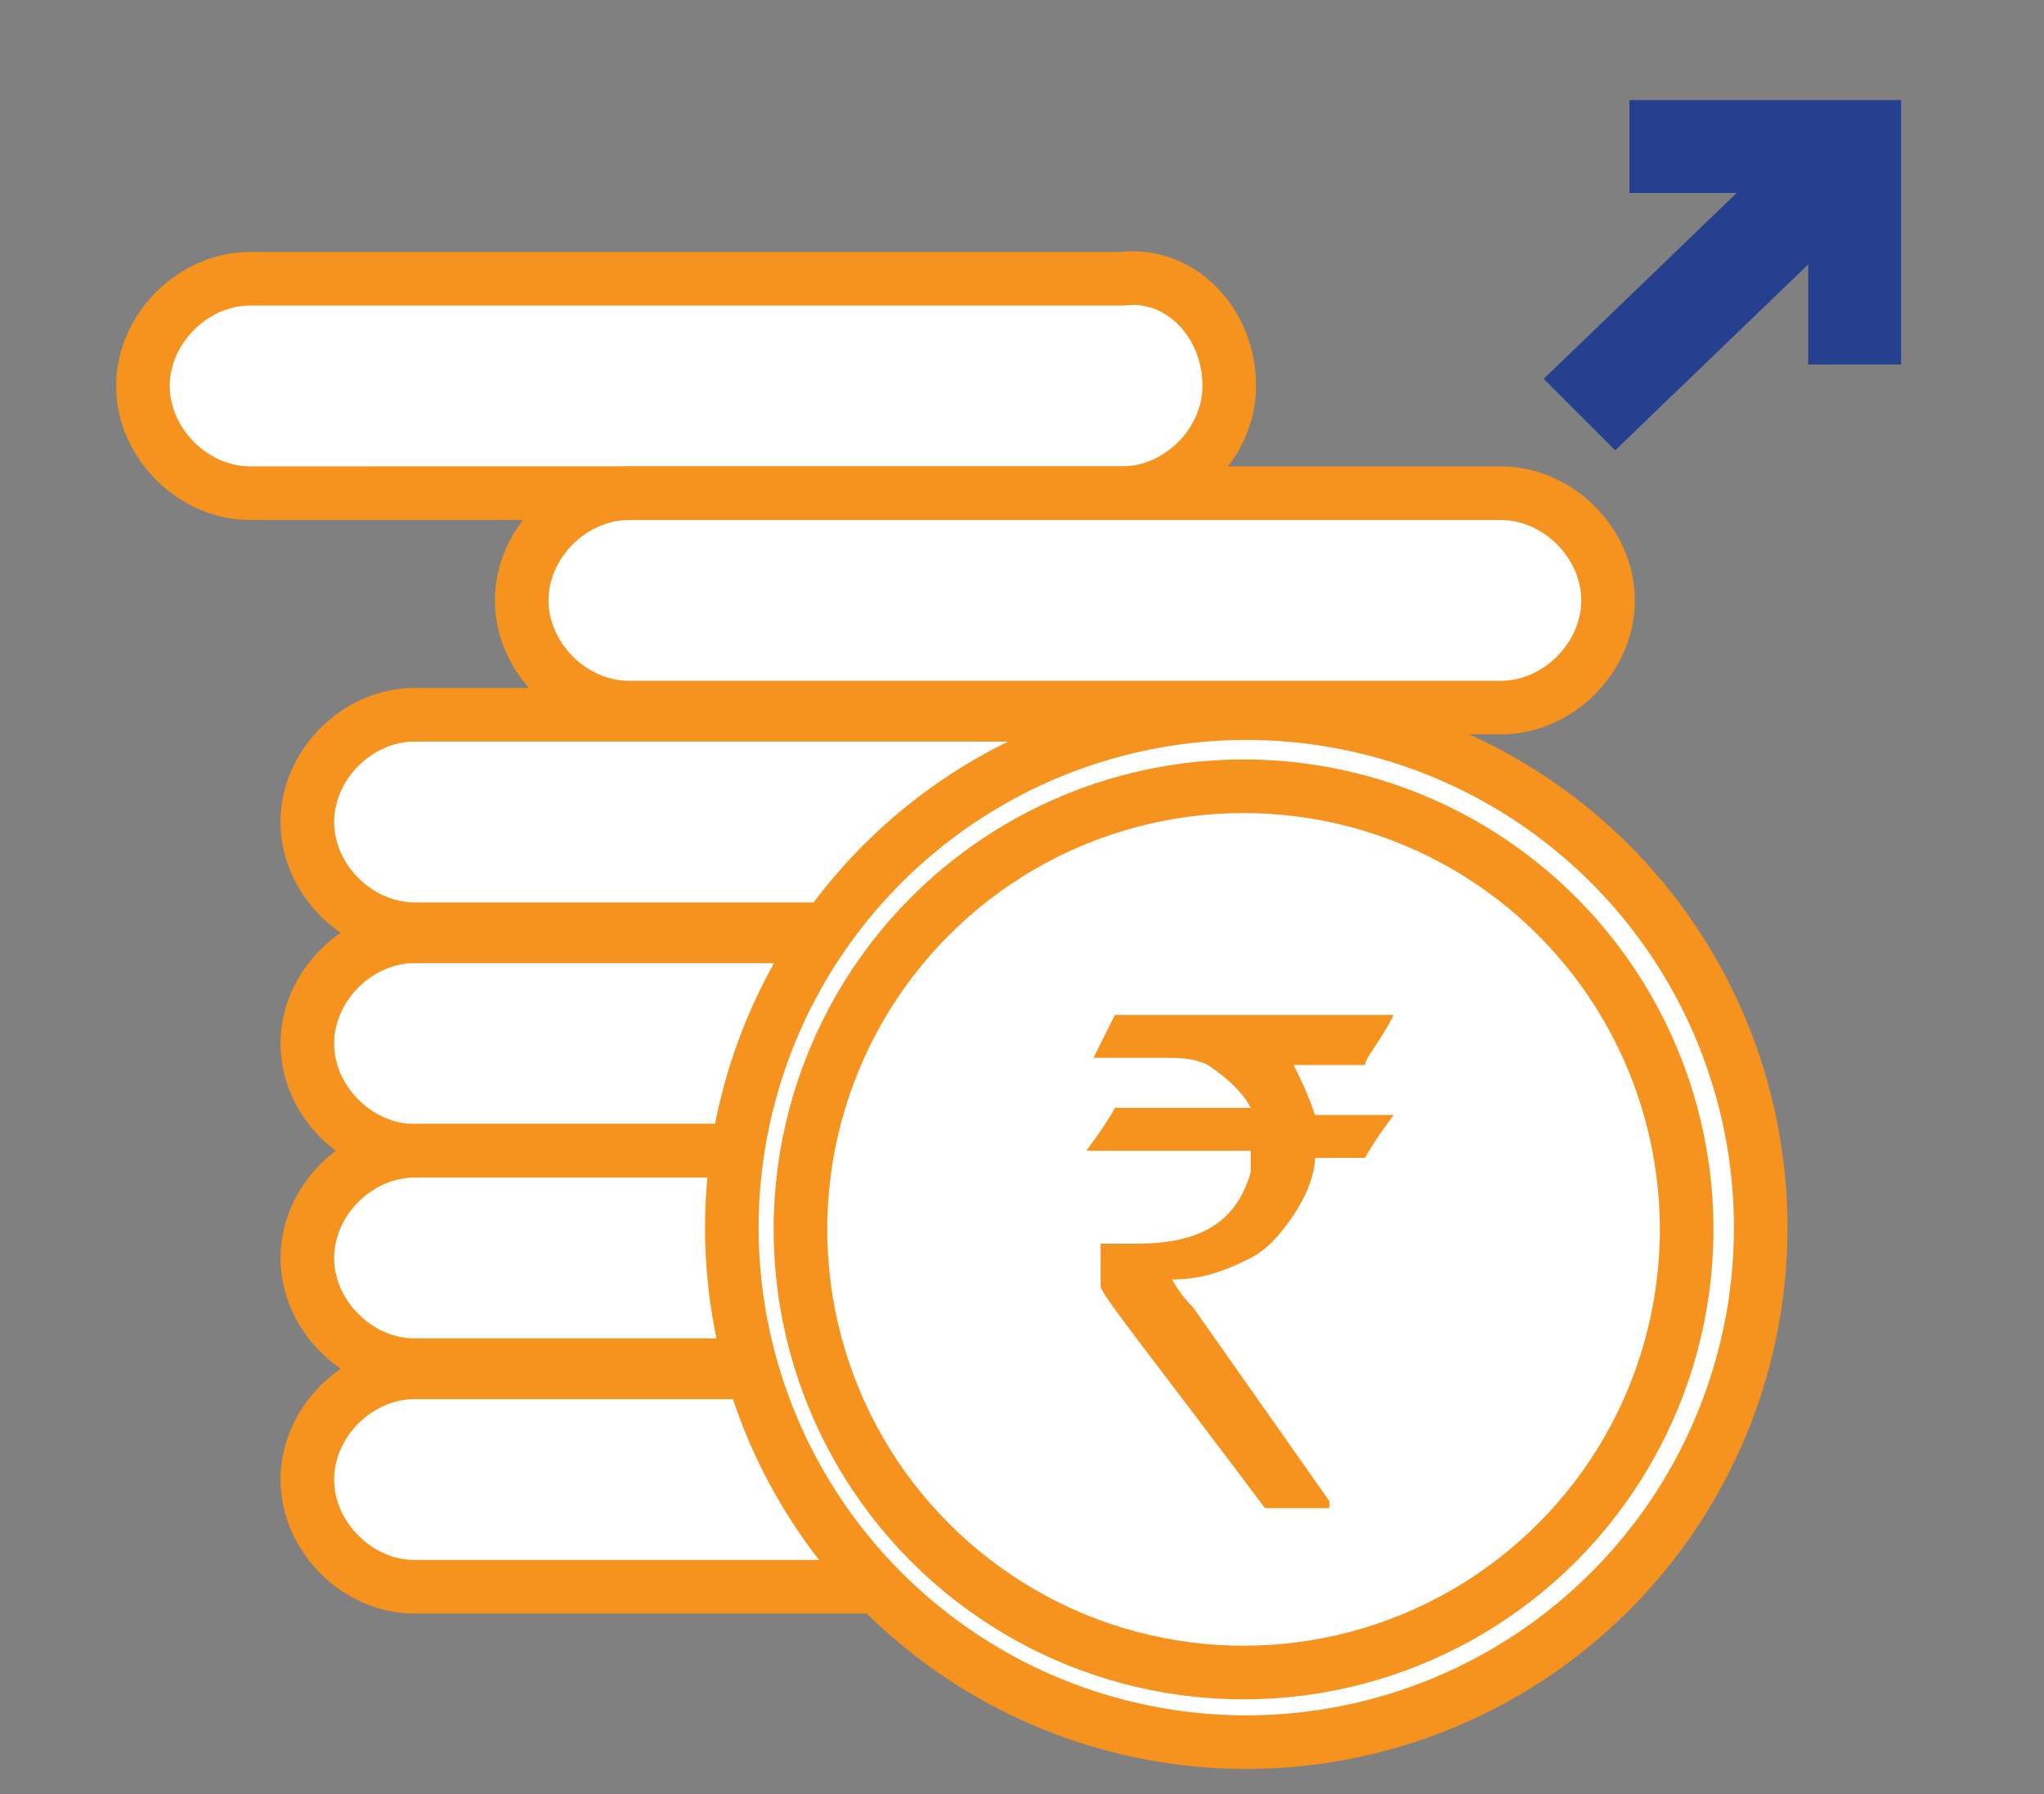
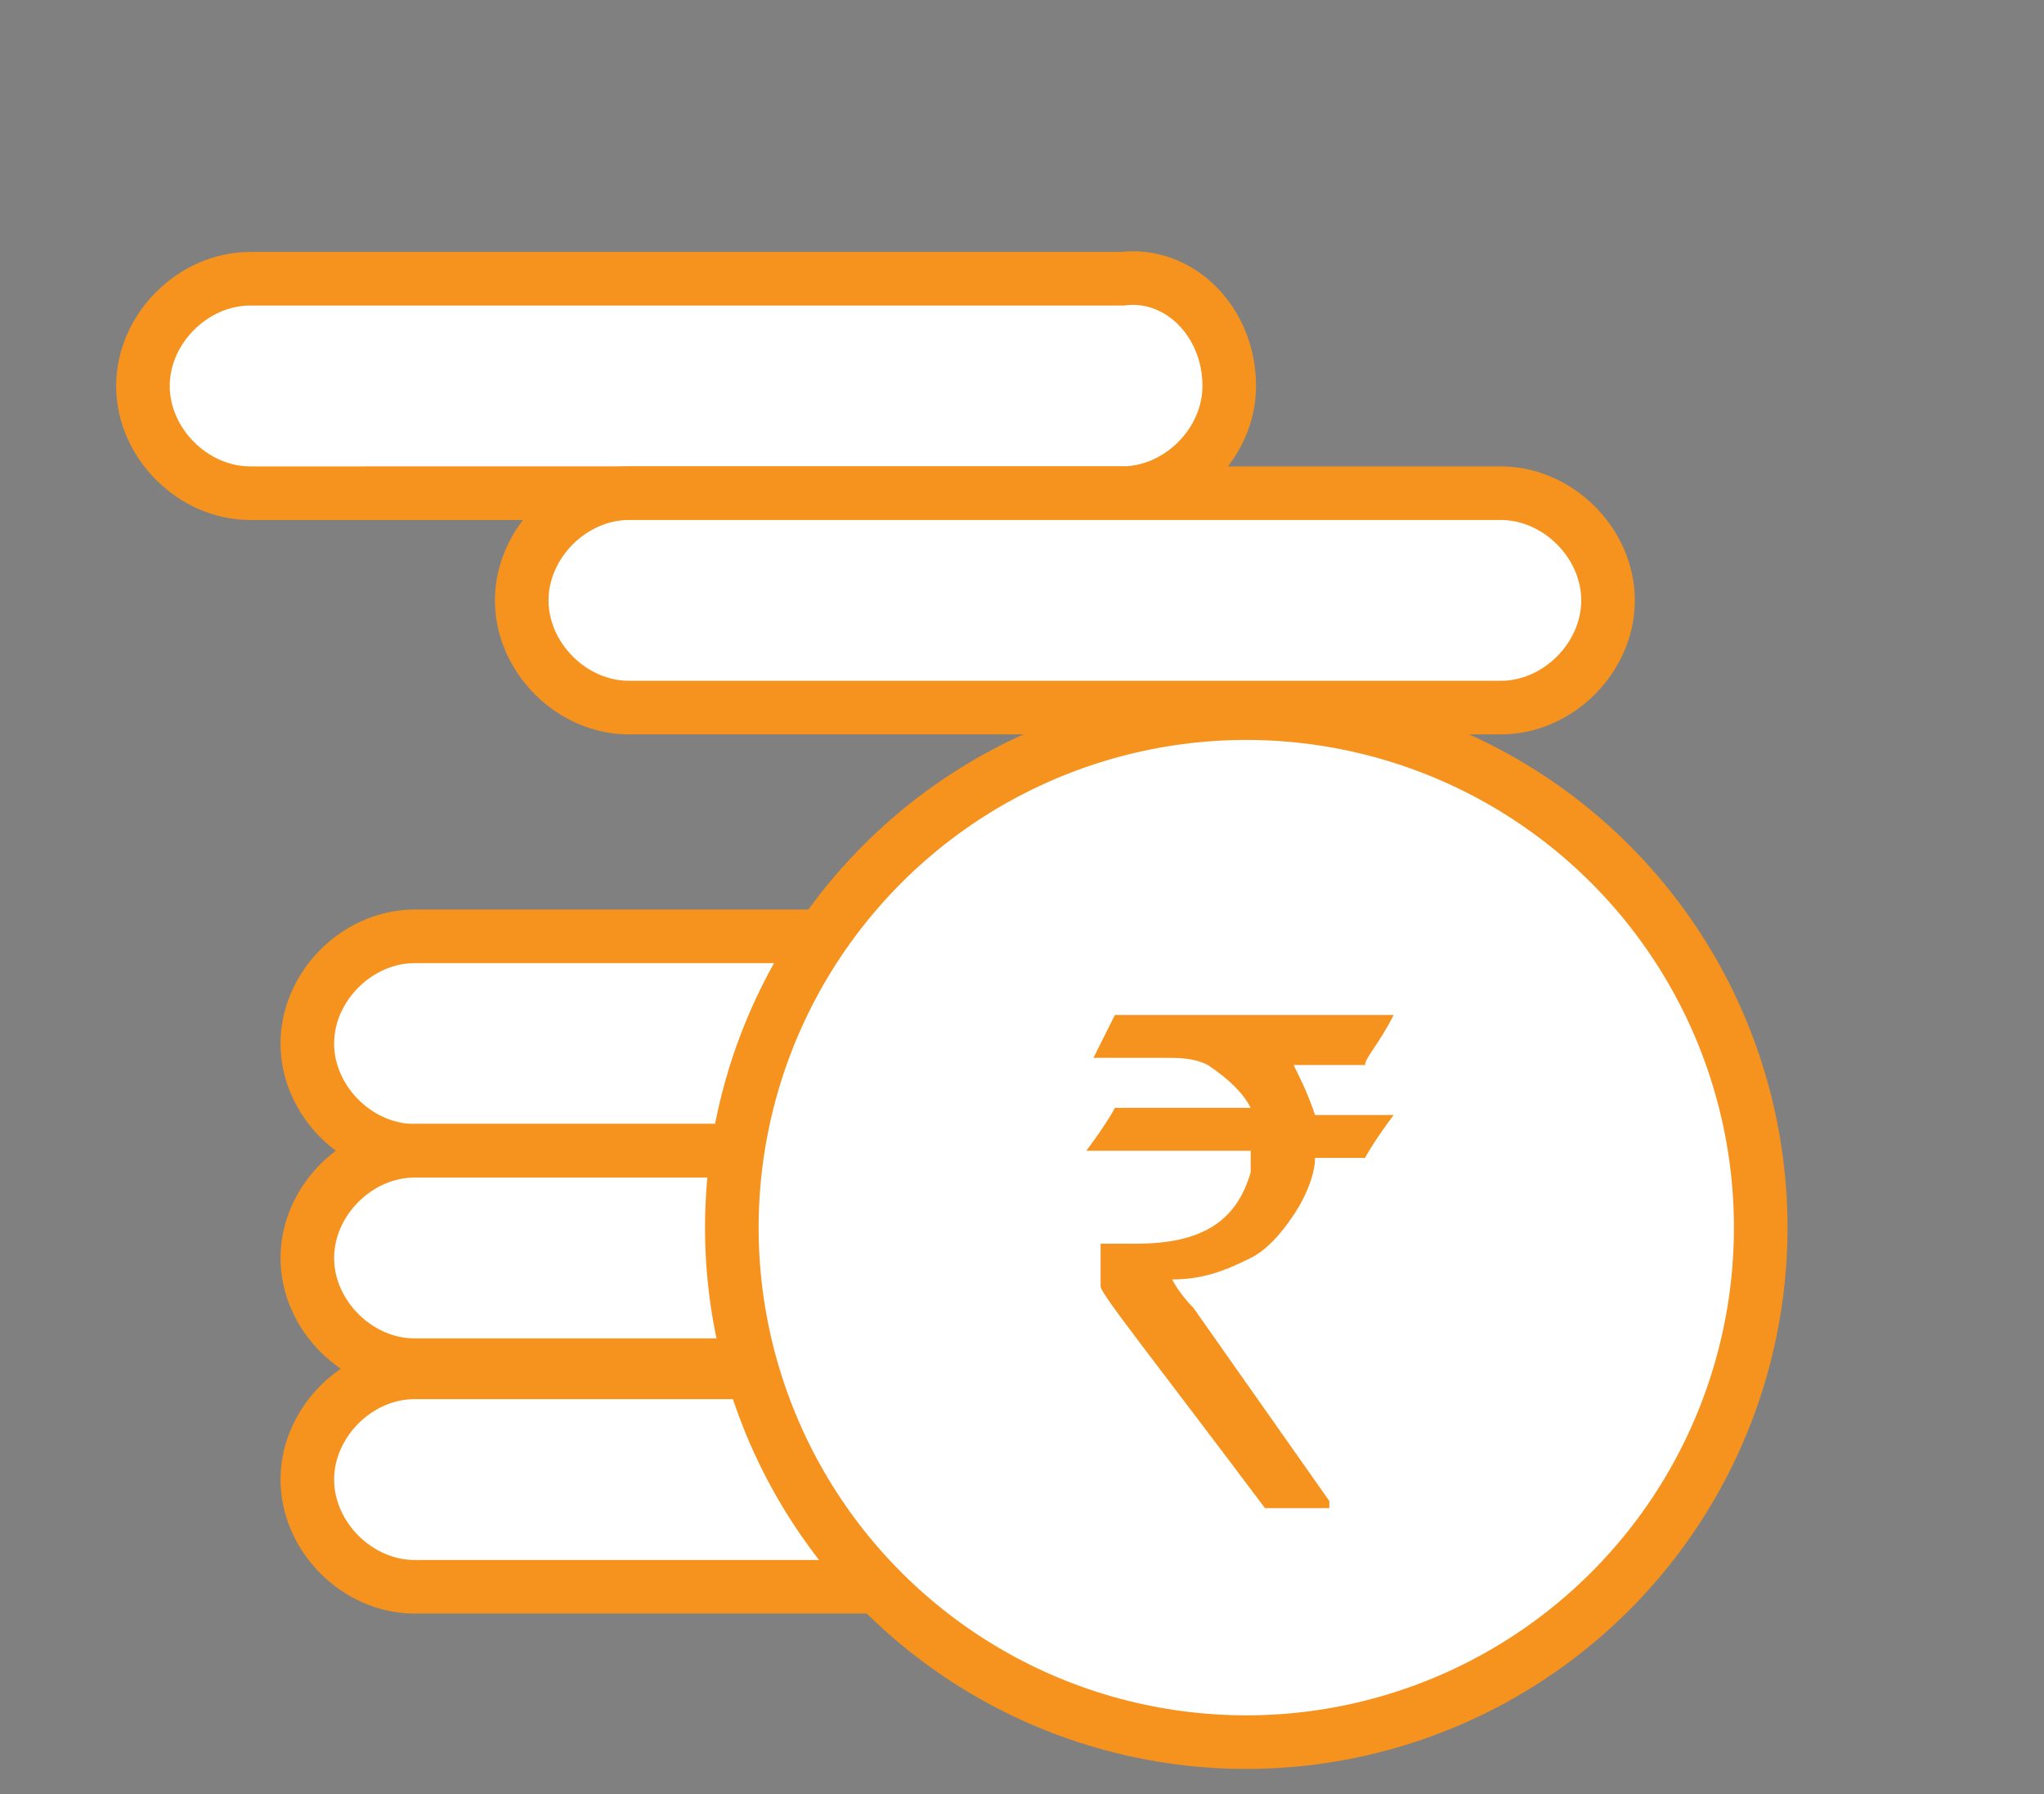
<svg xmlns="http://www.w3.org/2000/svg" version="1.1" id="Layer_1" x="0px" y="0px" viewBox="0 0 28.6 25.1" style="enable-background:new 0 0 28.6 25.1;" xml:space="preserve">
  <rect x="0" y="0" width="28.6" height="25.1" fill="#808080" stroke="none" />
  <style type="text/css">
	.st0{fill:#25408E;}
	.st1{fill:none;stroke:#F6921E;stroke-width:0.472;stroke-linecap:round;stroke-miterlimit:10;}
	.st2{fill:#FFFFFF;stroke:#25408E;stroke-width:0.75;stroke-miterlimit:10;}
	.st3{fill:none;stroke:#22418C;stroke-width:0.75;stroke-linecap:round;stroke-miterlimit:10;}
	.st4{fill-rule:evenodd;clip-rule:evenodd;fill:#FFFFFF;stroke:#F6921E;stroke-width:0.75;stroke-miterlimit:10;}
	.st5{fill:#F6921E;}
</style>
-   <polygon class="st0" points="21.6,5.3 24.3,2.7 22.8,2.7 22.8,1.4 26.6,1.4 26.6,5.1 25.3,5.1 25.3,3.7 22.6,6.3 " />
  <path class="st1" d="M31.7,46.7c0-2.2,1.8-4,4-4c2.2,0,4,1.8,4,4c0,2.2-1.8,4-4,4C33.5,50.7,31.7,48.9,31.7,46.7z" />
-   <path class="st1" d="M41.6,43c0.7,1.1,1.1,2.3,1.1,3.7c0,3.9-3.1,7-7,7c-3.9,0-7-3.1-7-7c0-3.9,3.1-7,7-7c1.4,0,2.8,0.4,3.9,1.2" />
  <path class="st2" d="M44.9,42.7c0.5,1.2,0.8,2.6,0.8,4c0,5.5-4.5,10-10,10c-5.5,0-10-4.5-10-10c0-5.5,4.5-10,10-10  c1.5,0,3,0.3,4.3,0.9" />
-   <path class="st1" d="M35.1,46.7c0-0.3,0.2-0.5,0.5-0.5c0.3,0,0.5,0.2,0.5,0.5c0,0.3-0.2,0.5-0.5,0.5C35.3,47.2,35.1,47,35.1,46.7z" />
  <g>
    <line class="st1" x1="50.6" y1="39.8" x2="35.6" y2="46.8" />
    <polyline class="st1" points="36.6,47.1 35.6,46.8 35.9,45.7  " />
    <polyline class="st1" points="51.6,40.2 50.6,39.8 50.9,38.8  " />
  </g>
  <path class="st3" d="M0.9,18.8" />
  <path class="st4" d="M17.2,5.4c0,0.8-0.7,1.5-1.5,1.5H3.5C2.7,6.9,2,6.2,2,5.4l0,0c0-0.8,0.7-1.5,1.5-1.5h12.2  C16.5,3.8,17.2,4.5,17.2,5.4L17.2,5.4z" />
  <path class="st4" d="M22.5,8.4c0,0.8-0.7,1.5-1.5,1.5H8.8c-0.8,0-1.5-0.7-1.5-1.5l0,0c0-0.8,0.7-1.5,1.5-1.5h12.2  C21.8,6.9,22.5,7.6,22.5,8.4L22.5,8.4z" />
-   <path class="st4" d="M19.5,11.5c0,0.8-0.7,1.5-1.5,1.5H5.8c-0.8,0-1.5-0.7-1.5-1.5l0,0c0-0.8,0.7-1.5,1.5-1.5H18  C18.8,10,19.5,10.7,19.5,11.5L19.5,11.5z" />
  <path class="st4" d="M19.5,14.6c0,0.8-0.7,1.5-1.5,1.5H5.8c-0.8,0-1.5-0.7-1.5-1.5l0,0c0-0.8,0.7-1.5,1.5-1.5H18  C18.8,13,19.5,13.7,19.5,14.6L19.5,14.6z" />
  <path class="st4" d="M19.5,17.6c0,0.8-0.7,1.5-1.5,1.5H5.8c-0.8,0-1.5-0.7-1.5-1.5l0,0c0-0.8,0.7-1.5,1.5-1.5H18  C18.8,16.1,19.5,16.8,19.5,17.6L19.5,17.6z" />
  <path class="st4" d="M19.5,20.7c0,0.8-0.7,1.5-1.5,1.5H5.8c-0.8,0-1.5-0.7-1.5-1.5l0,0c0-0.8,0.7-1.5,1.5-1.5H18  C18.8,19.2,19.5,19.9,19.5,20.7L19.5,20.7z" />
  <ellipse transform="matrix(0.212 -0.977 0.977 0.212 -3.055 30.529)" class="st4" cx="17.4" cy="17.2" rx="7.2" ry="7.2" />
-   <circle class="st4" cx="17.4" cy="17.2" r="6.2" />
  <g>
    <path class="st5" d="M15.6,14.2h3.9v0c-0.2,0.4-0.4,0.6-0.4,0.7h-1c0.1,0.2,0.2,0.4,0.3,0.7h1.1c0,0,0,0,0,0   c-0.3,0.4-0.4,0.6-0.4,0.6h-0.7c0,0.2-0.1,0.5-0.3,0.8c-0.2,0.3-0.4,0.5-0.6,0.6c-0.4,0.2-0.7,0.3-1.1,0.3v0c0,0,0.1,0.2,0.3,0.4   l1.9,2.7v0.1c0,0,0,0,0,0h-0.9c-1.5-2-2.3-3-2.3-3.1v-0.6l0,0c0.1,0,0.3,0,0.5,0c0.9,0,1.4-0.3,1.6-1c0-0.1,0-0.2,0-0.3h-2.3   c0,0,0,0,0,0c0.3-0.4,0.4-0.6,0.4-0.6h1.9v0c-0.1-0.2-0.3-0.4-0.6-0.6c-0.2-0.1-0.4-0.1-0.6-0.1h-1v0   C15.5,14.4,15.6,14.2,15.6,14.2z" />
  </g>
</svg>